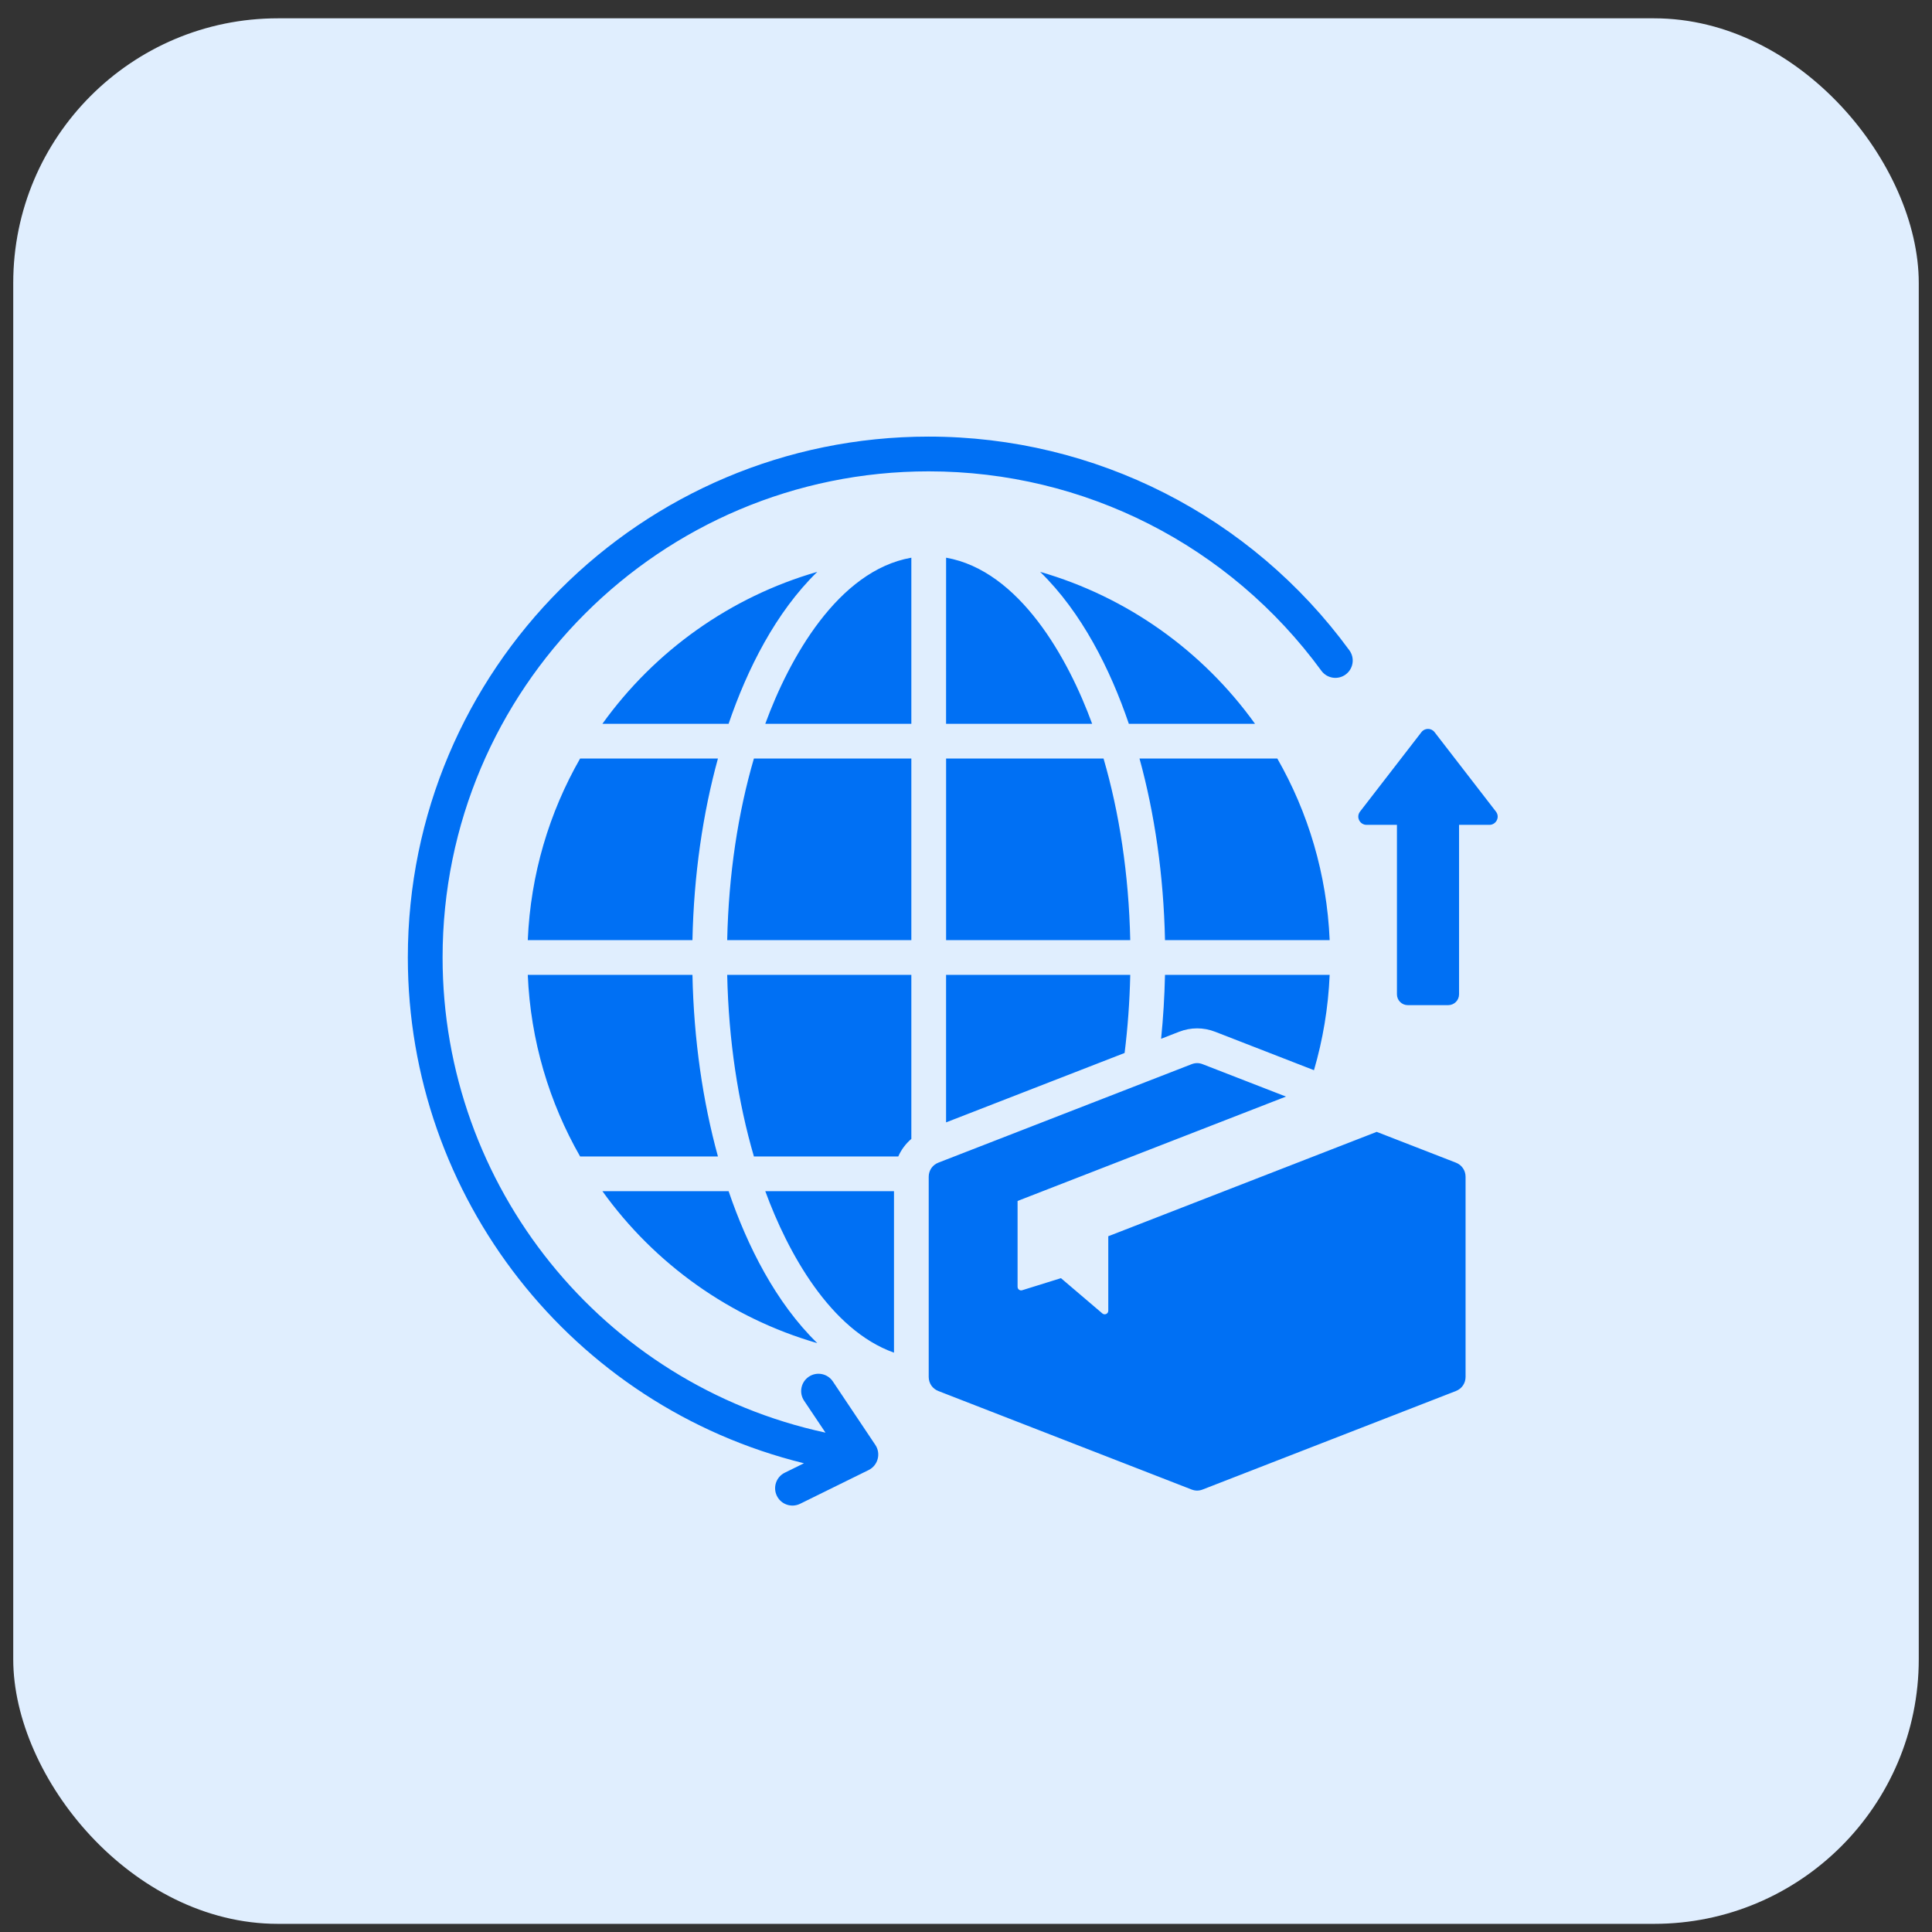
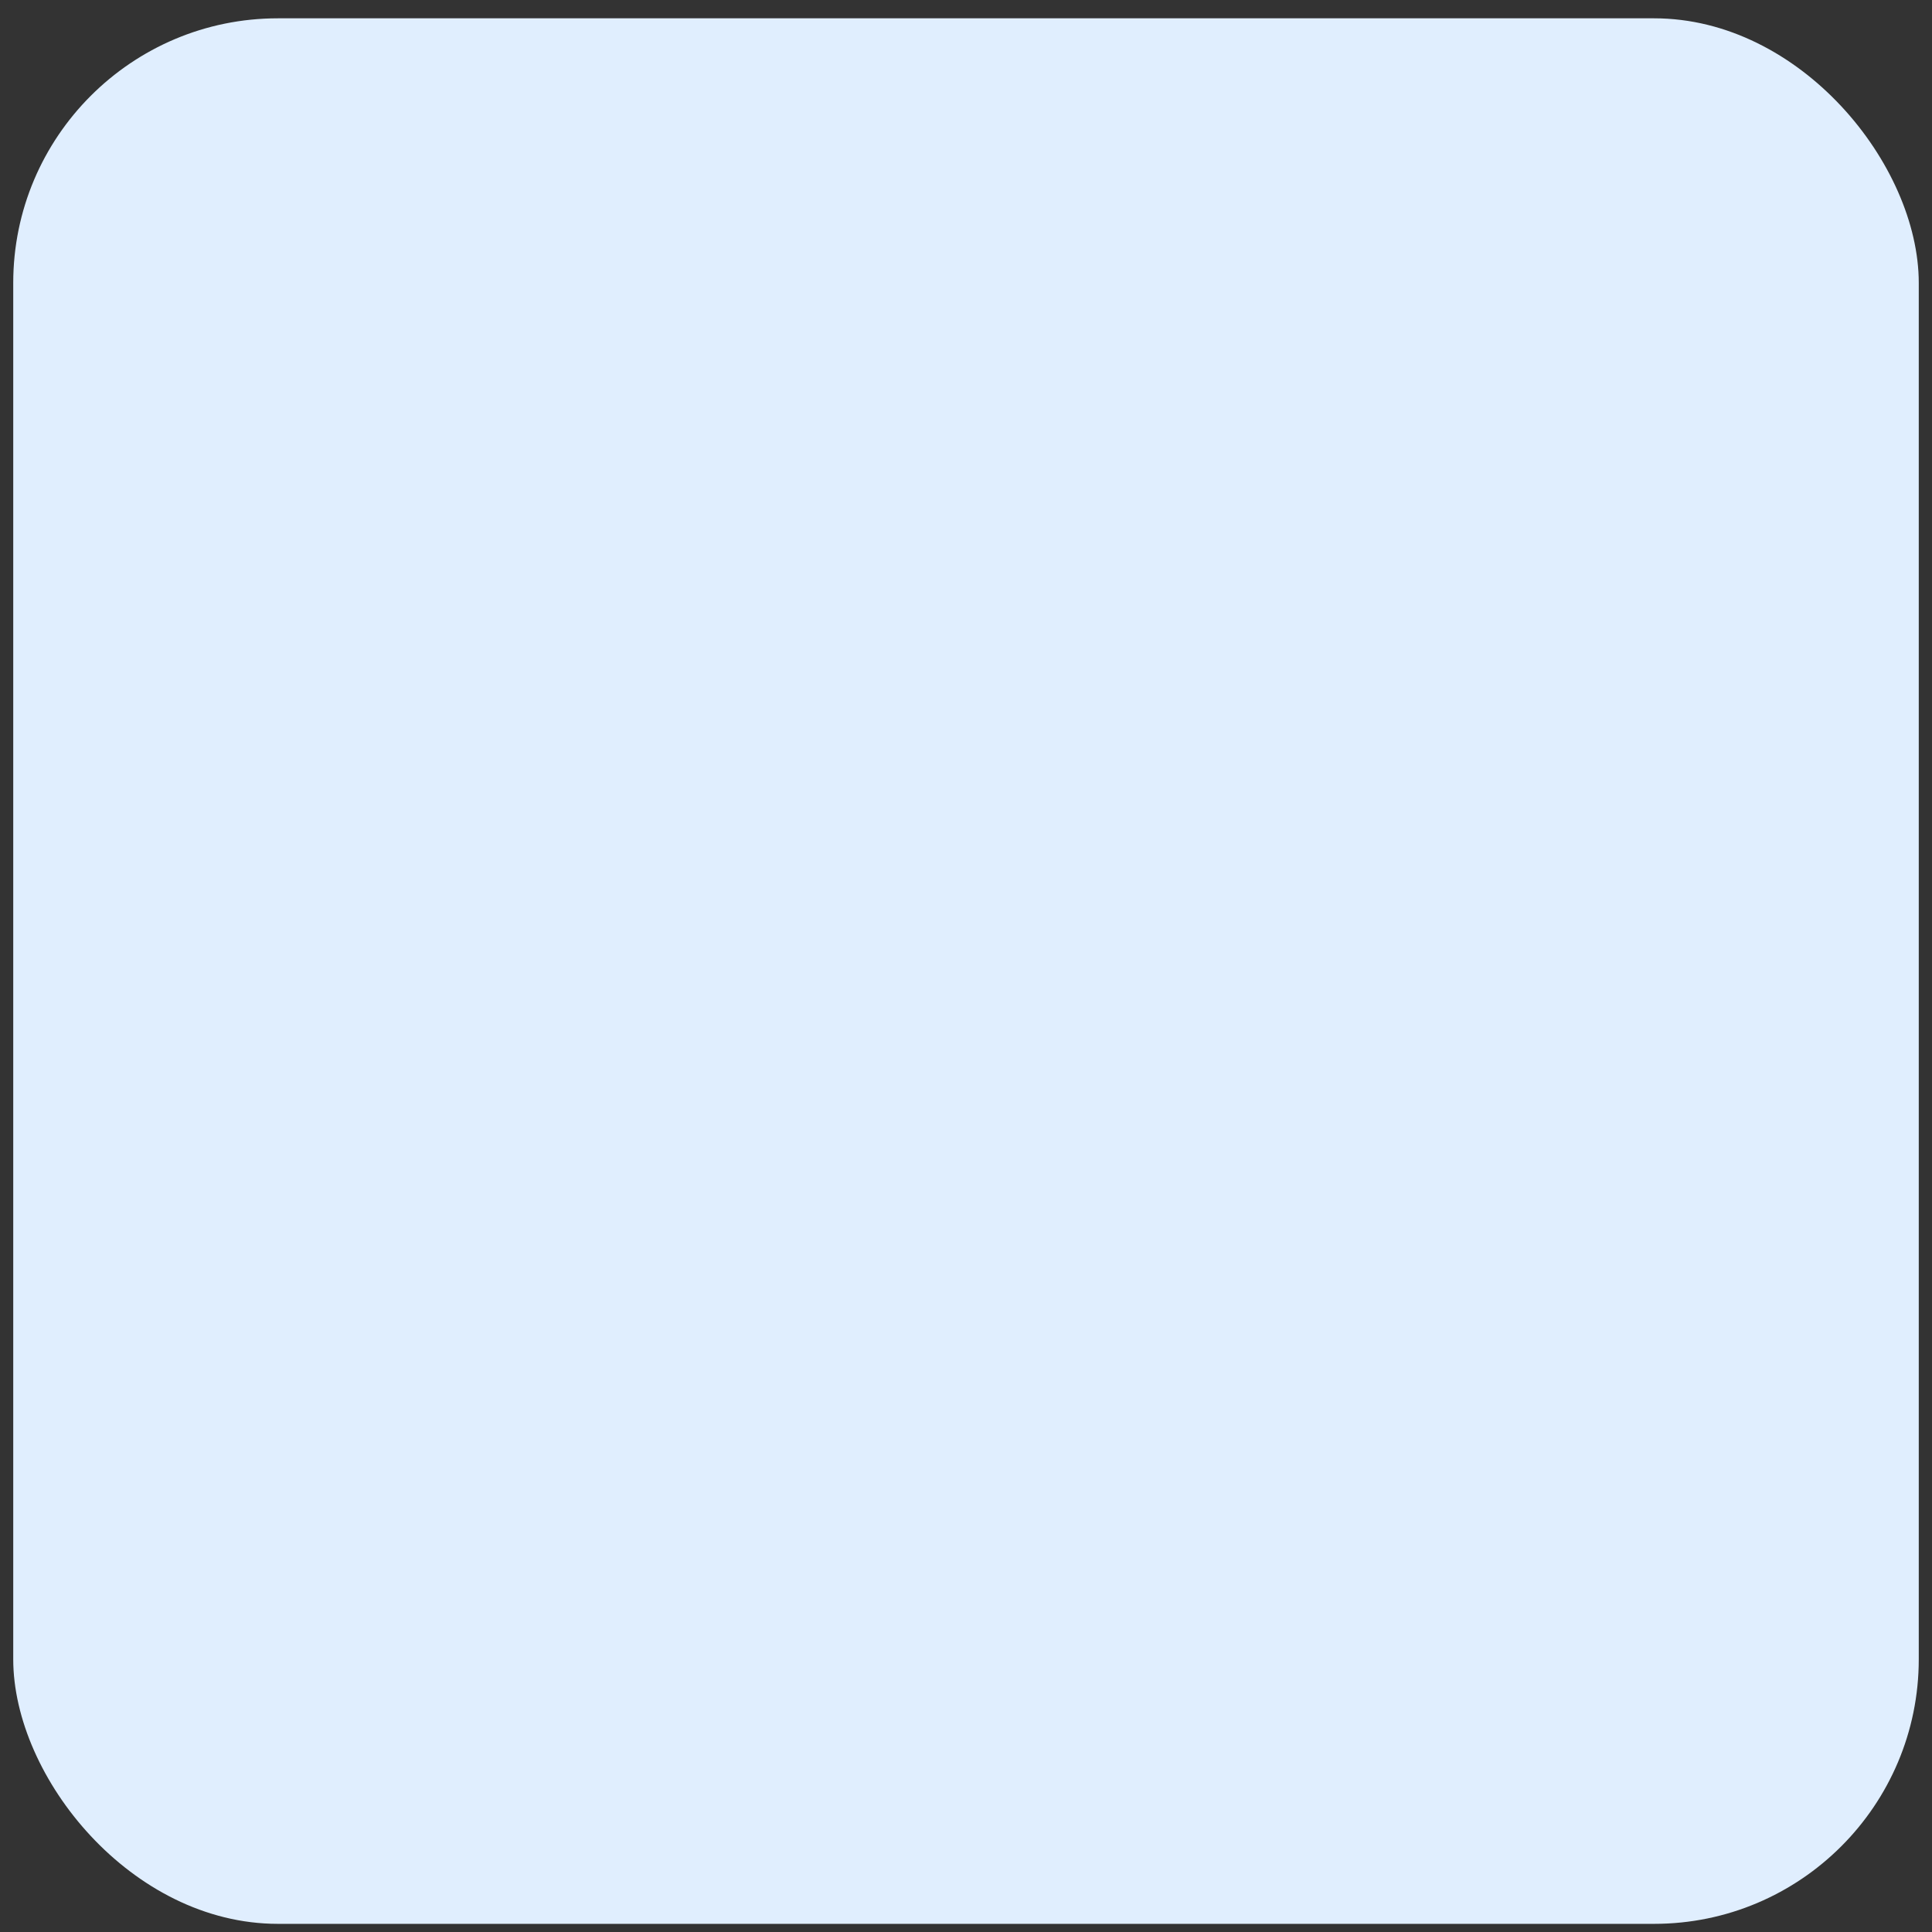
<svg xmlns="http://www.w3.org/2000/svg" width="73" height="73" viewBox="0 0 73 73" fill="none">
  <rect x="0" y="0" width="73" height="73" fill="#333333" stroke="none" />
  <rect x="0.5" y="0.692" width="72" height="72" rx="10" fill="#E0EEFE" />
-   <path fill-rule="evenodd" clip-rule="evenodd" d="M27.53 45.008H22.762C24.745 47.772 27.607 49.805 30.881 50.75C29.31 49.218 28.233 47.071 27.53 45.008ZM30.382 52.925C30.181 52.625 30.262 52.219 30.562 52.018C30.862 51.817 31.268 51.897 31.469 52.197L33.074 54.595C33.295 54.924 33.173 55.371 32.821 55.545L30.232 56.82C29.907 56.98 29.515 56.847 29.355 56.523C29.195 56.198 29.328 55.806 29.652 55.646L30.377 55.289C21.599 53.131 15.41 45.227 15.41 36.178C15.41 25.309 24.222 16.497 35.091 16.497C41.386 16.497 47.269 19.491 50.985 24.571C51.199 24.863 51.136 25.273 50.844 25.486C50.553 25.7 50.143 25.637 49.929 25.346C46.456 20.598 40.974 17.81 35.091 17.81C24.947 17.81 16.723 26.033 16.723 36.178C16.723 44.818 22.75 52.308 31.191 54.132L30.382 52.925ZM55.13 31.167H56.277C56.53 31.167 56.686 30.875 56.523 30.665L54.203 27.662C54.078 27.501 53.835 27.501 53.71 27.662L51.389 30.665C51.227 30.875 51.382 31.167 51.636 31.167H52.783V37.571C52.783 37.795 52.966 37.979 53.191 37.979H54.721C54.946 37.979 55.13 37.795 55.13 37.571V31.167H55.13ZM45.441 40.21C45.302 40.156 45.164 40.156 45.025 40.21L35.457 43.93C35.232 44.017 35.091 44.224 35.091 44.465V52.025C35.091 52.267 35.232 52.473 35.457 52.56L45.025 56.281C45.164 56.335 45.302 56.335 45.441 56.281L55.009 52.56C55.234 52.473 55.376 52.267 55.376 52.025V44.465C55.376 44.224 55.234 44.017 55.009 43.93L52.018 42.767C48.638 44.081 45.257 45.396 41.876 46.711V49.526C41.876 49.641 41.741 49.703 41.654 49.629L40.088 48.295L38.623 48.751C38.536 48.778 38.449 48.713 38.449 48.622V45.378L48.59 41.434L45.441 40.21ZM22.762 27.348H27.53C28.233 25.285 29.31 23.139 30.881 21.607C27.606 22.551 24.745 24.584 22.762 27.348ZM28.916 27.348H34.435V21.072C31.661 21.56 29.817 24.884 28.916 27.348ZM35.747 27.348H41.266C40.365 24.884 38.522 21.56 35.748 21.072L35.747 27.348ZM42.653 27.348H47.42C45.437 24.584 42.576 22.551 39.301 21.607C40.873 23.139 41.95 25.285 42.653 27.348ZM48.263 28.661H43.056C43.625 30.73 43.967 33.057 44.019 35.522H50.241C50.135 33.032 49.429 30.698 48.263 28.661ZM41.697 28.661H35.748V35.522H42.706C42.652 33.033 42.292 30.701 41.697 28.661ZM34.435 28.661H28.486C27.89 30.701 27.53 33.033 27.477 35.522H34.435V28.661ZM27.127 28.661H21.919C20.754 30.698 20.047 33.032 19.942 35.522H26.164C26.215 33.057 26.558 30.73 27.127 28.661ZM21.919 43.696H27.127C26.558 41.626 26.215 39.299 26.164 36.834H19.942C20.047 39.324 20.754 41.658 21.919 43.696ZM28.486 43.696H33.941C34.054 43.441 34.222 43.215 34.435 43.033V36.834H27.477C27.53 39.324 27.891 41.656 28.486 43.696ZM42.493 39.786C42.611 38.834 42.684 37.847 42.706 36.834H35.747V42.409L42.493 39.786ZM49.648 40.437C49.984 39.287 50.188 38.08 50.241 36.834H44.019C44.001 37.656 43.952 38.463 43.872 39.25L44.55 38.986C44.995 38.813 45.472 38.813 45.917 38.986L49.648 40.437ZM33.779 45.008V51.11C31.368 50.251 29.761 47.318 28.916 45.008H33.779Z" fill="#0070F4" />
</svg>